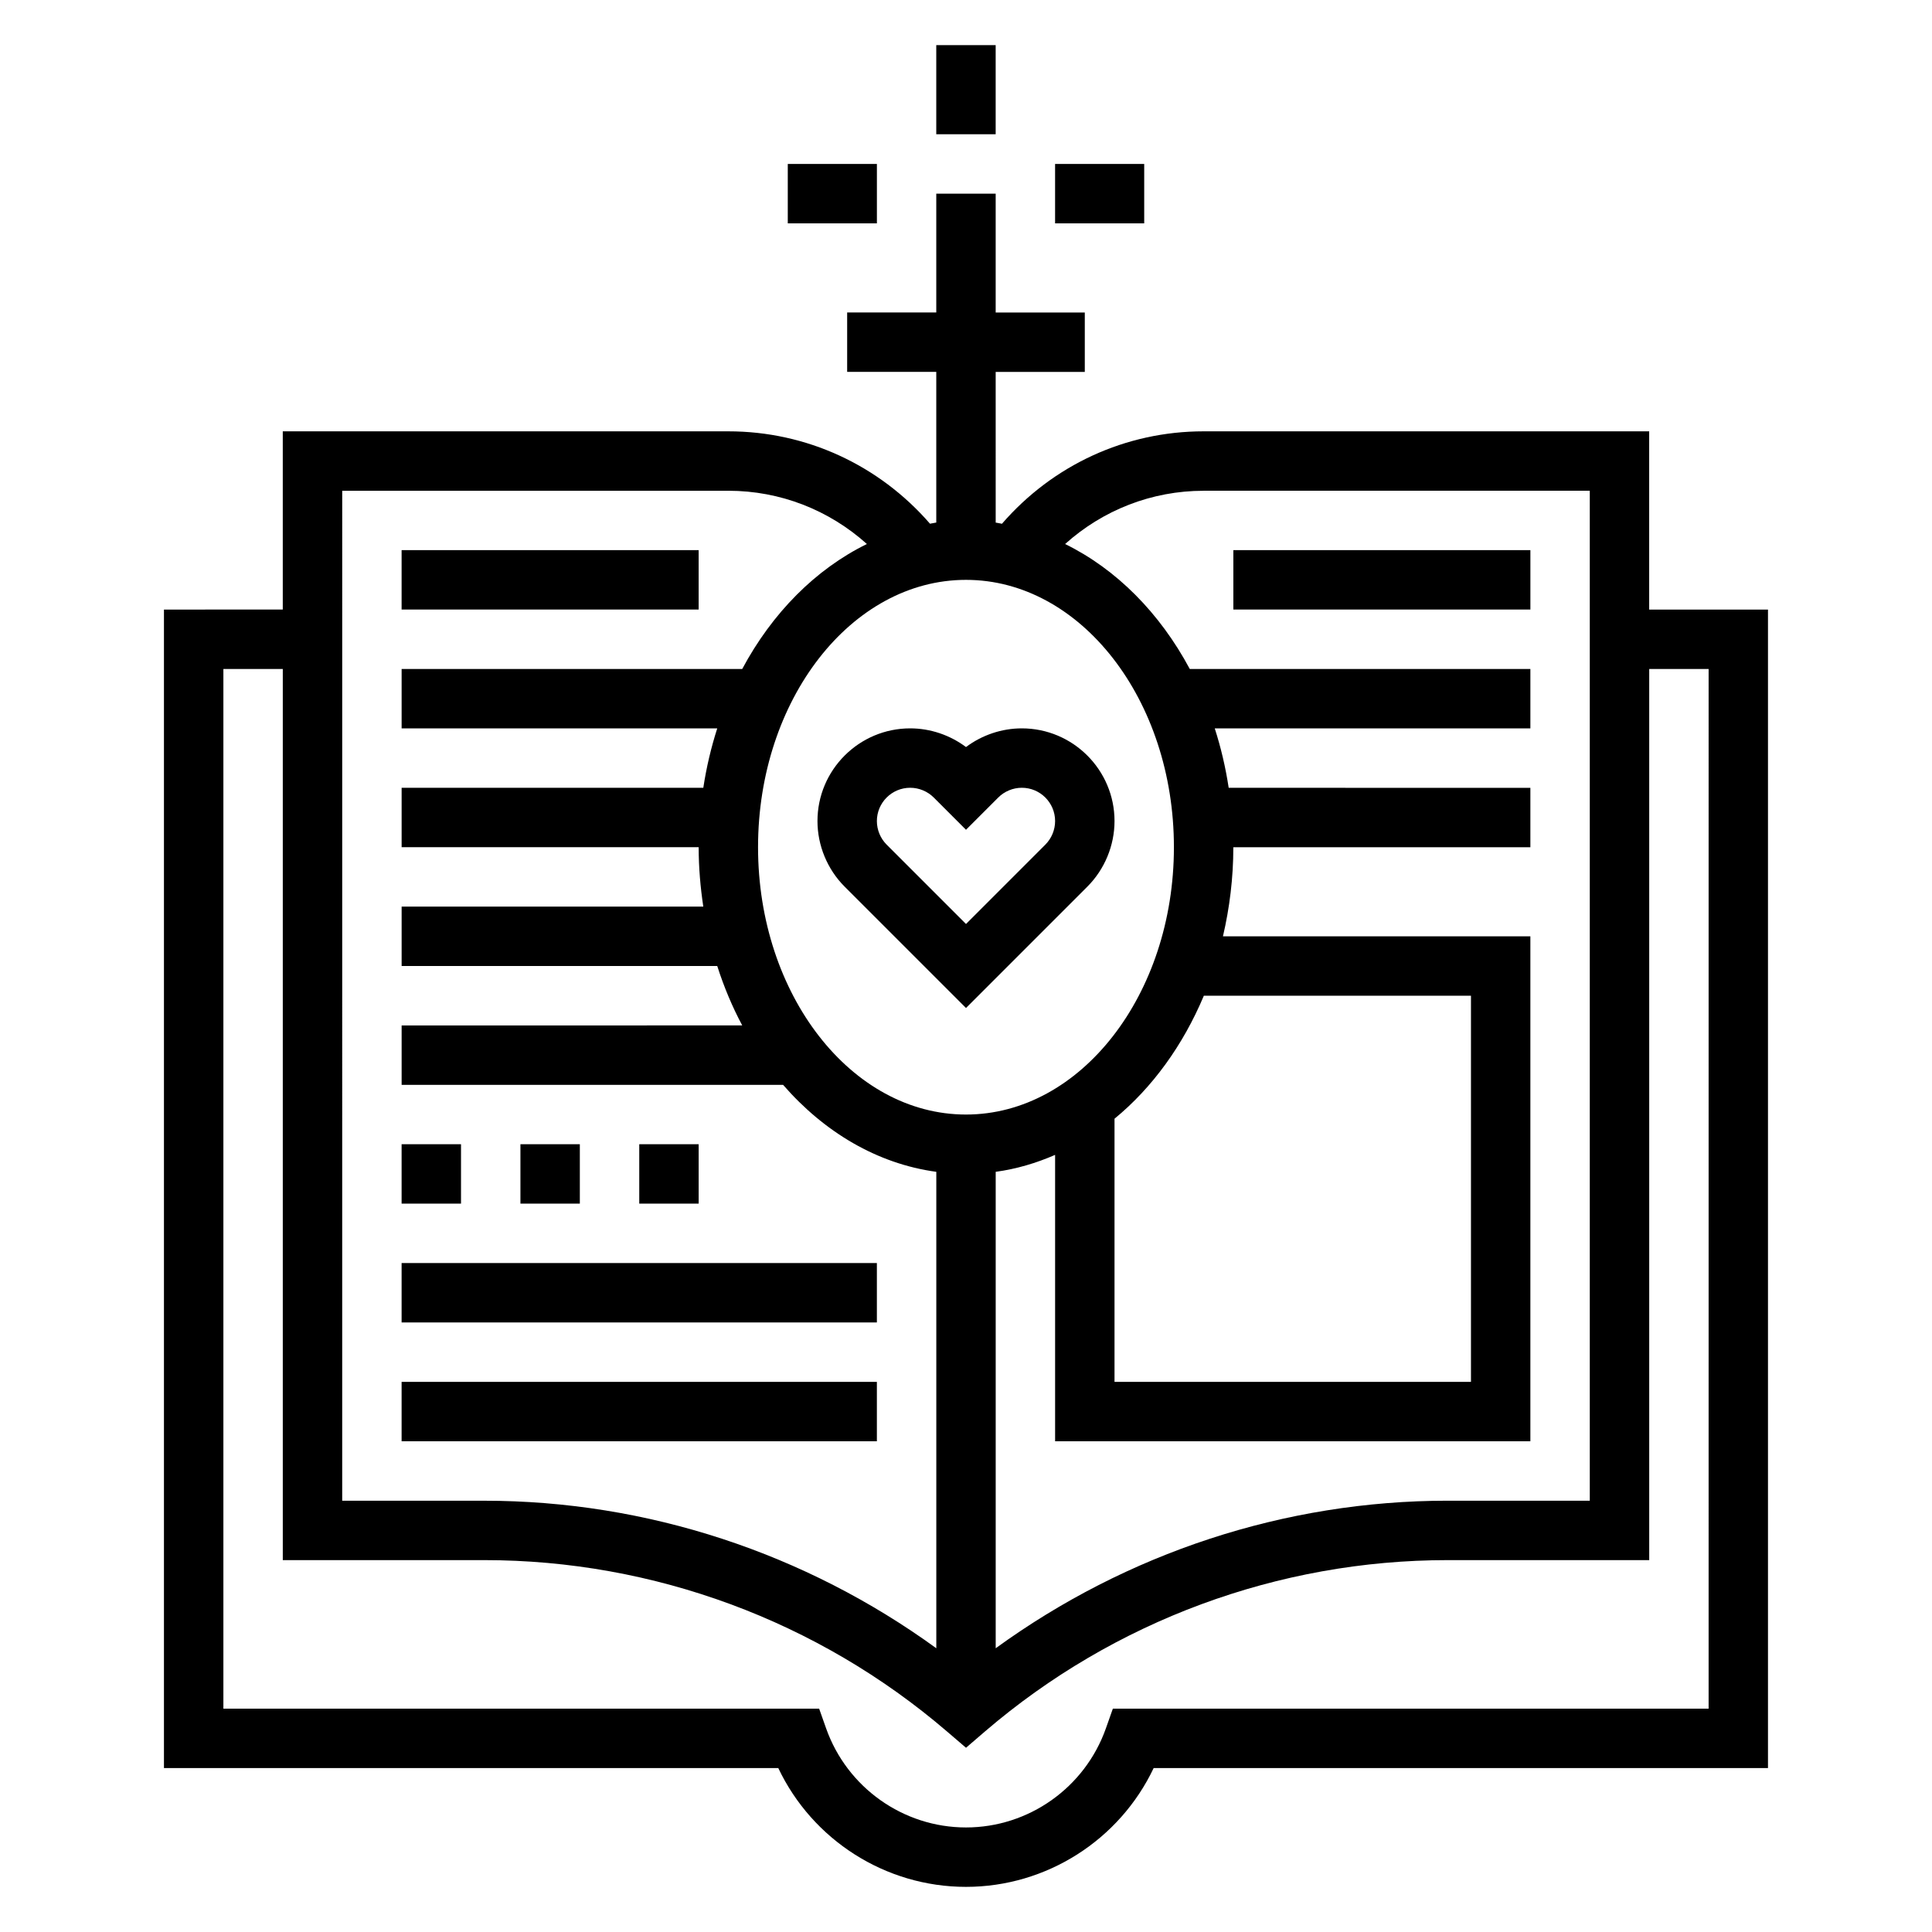
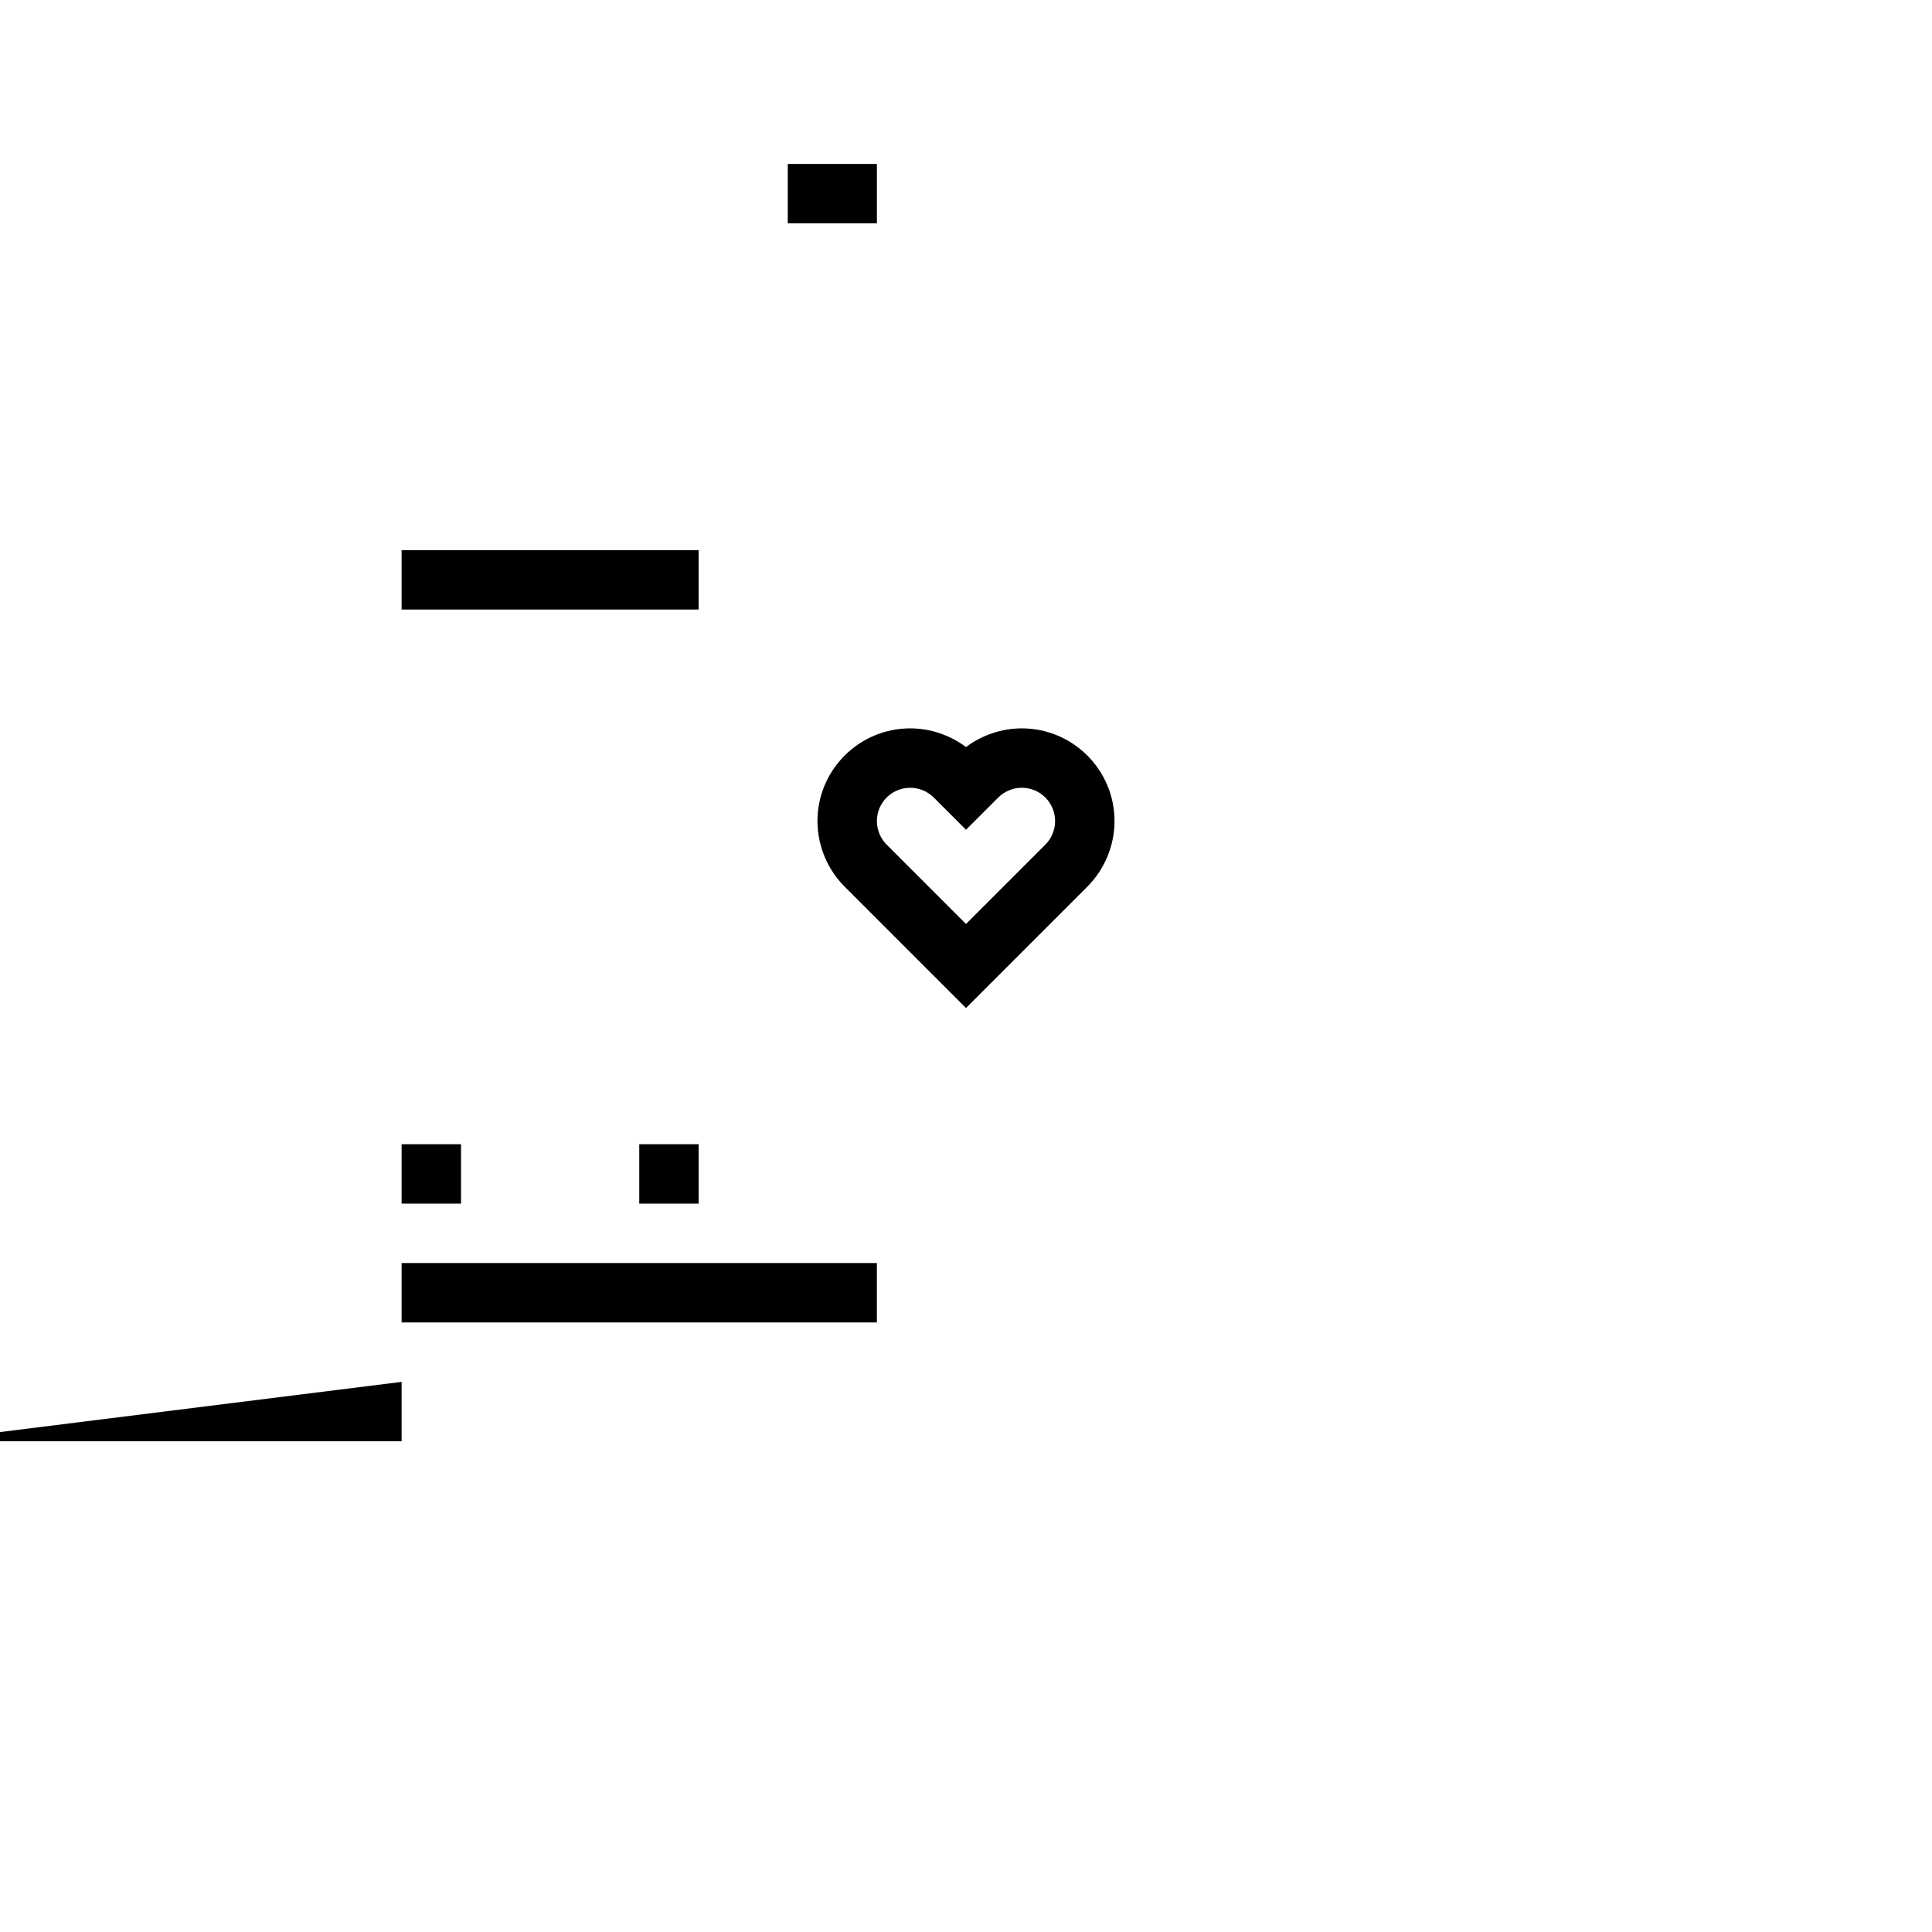
<svg xmlns="http://www.w3.org/2000/svg" fill="#000000" width="800px" height="800px" version="1.1" viewBox="144 144 512 512">
  <g>
    <path d="m400 411.13 32.164-32.164c4.574-4.574 7.195-10.902 7.195-17.375 0-13.547-11.023-24.566-24.57-24.566-5.328 0-10.555 1.777-14.793 4.953-4.234-3.176-9.461-4.953-14.789-4.953-13.547 0-24.57 11.02-24.57 24.566 0 6.473 2.621 12.801 7.195 17.375zm-14.793-58.363c2.32 0 4.598 0.938 6.242 2.582l8.551 8.551 8.551-8.551c1.641-1.645 3.918-2.582 6.238-2.582 4.867 0 8.824 3.961 8.824 8.824 0 2.32-0.938 4.598-2.582 6.242l-21.031 21.035-21.035-21.035c-1.645-1.645-2.582-3.918-2.582-6.242 0-4.863 3.961-8.824 8.824-8.824z" />
-     <path d="m392.12 155.96h15.742v23.617h-15.742z" />
    <path d="m352.77 187.45h23.617v15.742h-23.617z" />
-     <path d="m423.61 187.45h23.617v15.742h-23.617z" />
-     <path d="m581.05 305.54v-47.23l-118.08-0.004c-20.68 0-39.957 8.941-53.441 24.496-0.559-0.094-1.102-0.234-1.66-0.309l-0.004-39.93h23.617v-15.742h-23.617v-31.492h-15.742v31.484h-23.617v15.742h23.617v39.926c-0.559 0.078-1.102 0.219-1.66 0.309-13.488-15.539-32.766-24.484-53.445-24.484h-118.08v47.23l-31.488 0.004v307.01h162.8c9.035 19.043 28.371 31.488 49.742 31.488s40.707-12.445 49.742-31.488h162.8v-307.01zm-118.08-31.488h102.34v267.65h-37.629c-43.188 0-85.082 13.879-119.81 39.102v-126.26c5.473-0.738 10.723-2.305 15.742-4.488v75.902h125.95v-133.82h-81.469c1.75-7.516 2.75-15.418 2.75-23.613h78.719v-15.742l-79.949-0.004c-0.828-5.449-2.07-10.707-3.691-15.742h83.641v-15.742l-90.262-0.004c-7.918-14.809-19.438-26.457-33.039-33.117 10.031-9.012 22.965-14.113 36.711-14.113zm-118.08 94.465c0-39.07 24.727-70.848 55.105-70.848s55.105 31.781 55.105 70.848c0 39.07-24.727 70.848-55.105 70.848s-55.105-31.781-55.105-70.848zm118.14 39.359h70.793v102.34h-94.465v-69.746c9.988-8.188 18.145-19.43 23.672-32.59zm-228.34-133.82h102.34c13.746 0 26.68 5.102 36.707 14.113-13.602 6.668-25.121 18.309-33.039 33.117h-90.262v15.742h83.641c-1.613 5.039-2.867 10.297-3.691 15.742l-79.949 0.004v15.742h78.719c0 5.383 0.457 10.629 1.227 15.742l-79.945 0.004v15.742h83.641c1.777 5.551 3.992 10.824 6.621 15.742l-90.262 0.004v15.742h101.09c10.887 12.523 24.961 20.926 40.605 23.051v126.26c-34.734-25.219-76.629-39.098-119.82-39.098h-37.625zm362.11 322.75h-157.88l-1.852 5.242c-5.555 15.695-20.457 26.246-37.066 26.246s-31.512-10.547-37.07-26.246l-1.852-5.242h-157.88v-275.52h15.742v236.16h53.371c44.934 0 88.449 16.098 122.56 45.336l5.129 4.394 5.117-4.402c34.109-29.227 77.633-45.328 122.57-45.328h53.371v-236.16h15.742z" />
-     <path d="m470.85 289.79h78.719v15.742h-78.719z" />
    <path d="m250.43 289.79h78.719v15.742h-78.719z" />
    <path d="m250.43 447.23h15.742v15.742h-15.742z" />
-     <path d="m281.92 447.23h15.742v15.742h-15.742z" />
    <path d="m313.41 447.23h15.742v15.742h-15.742z" />
    <path d="m250.43 478.72h125.95v15.742h-125.95z" />
-     <path d="m250.43 510.21h125.95v15.742h-125.95z" />
+     <path d="m250.43 510.21v15.742h-125.95z" />
  </g>
</svg>